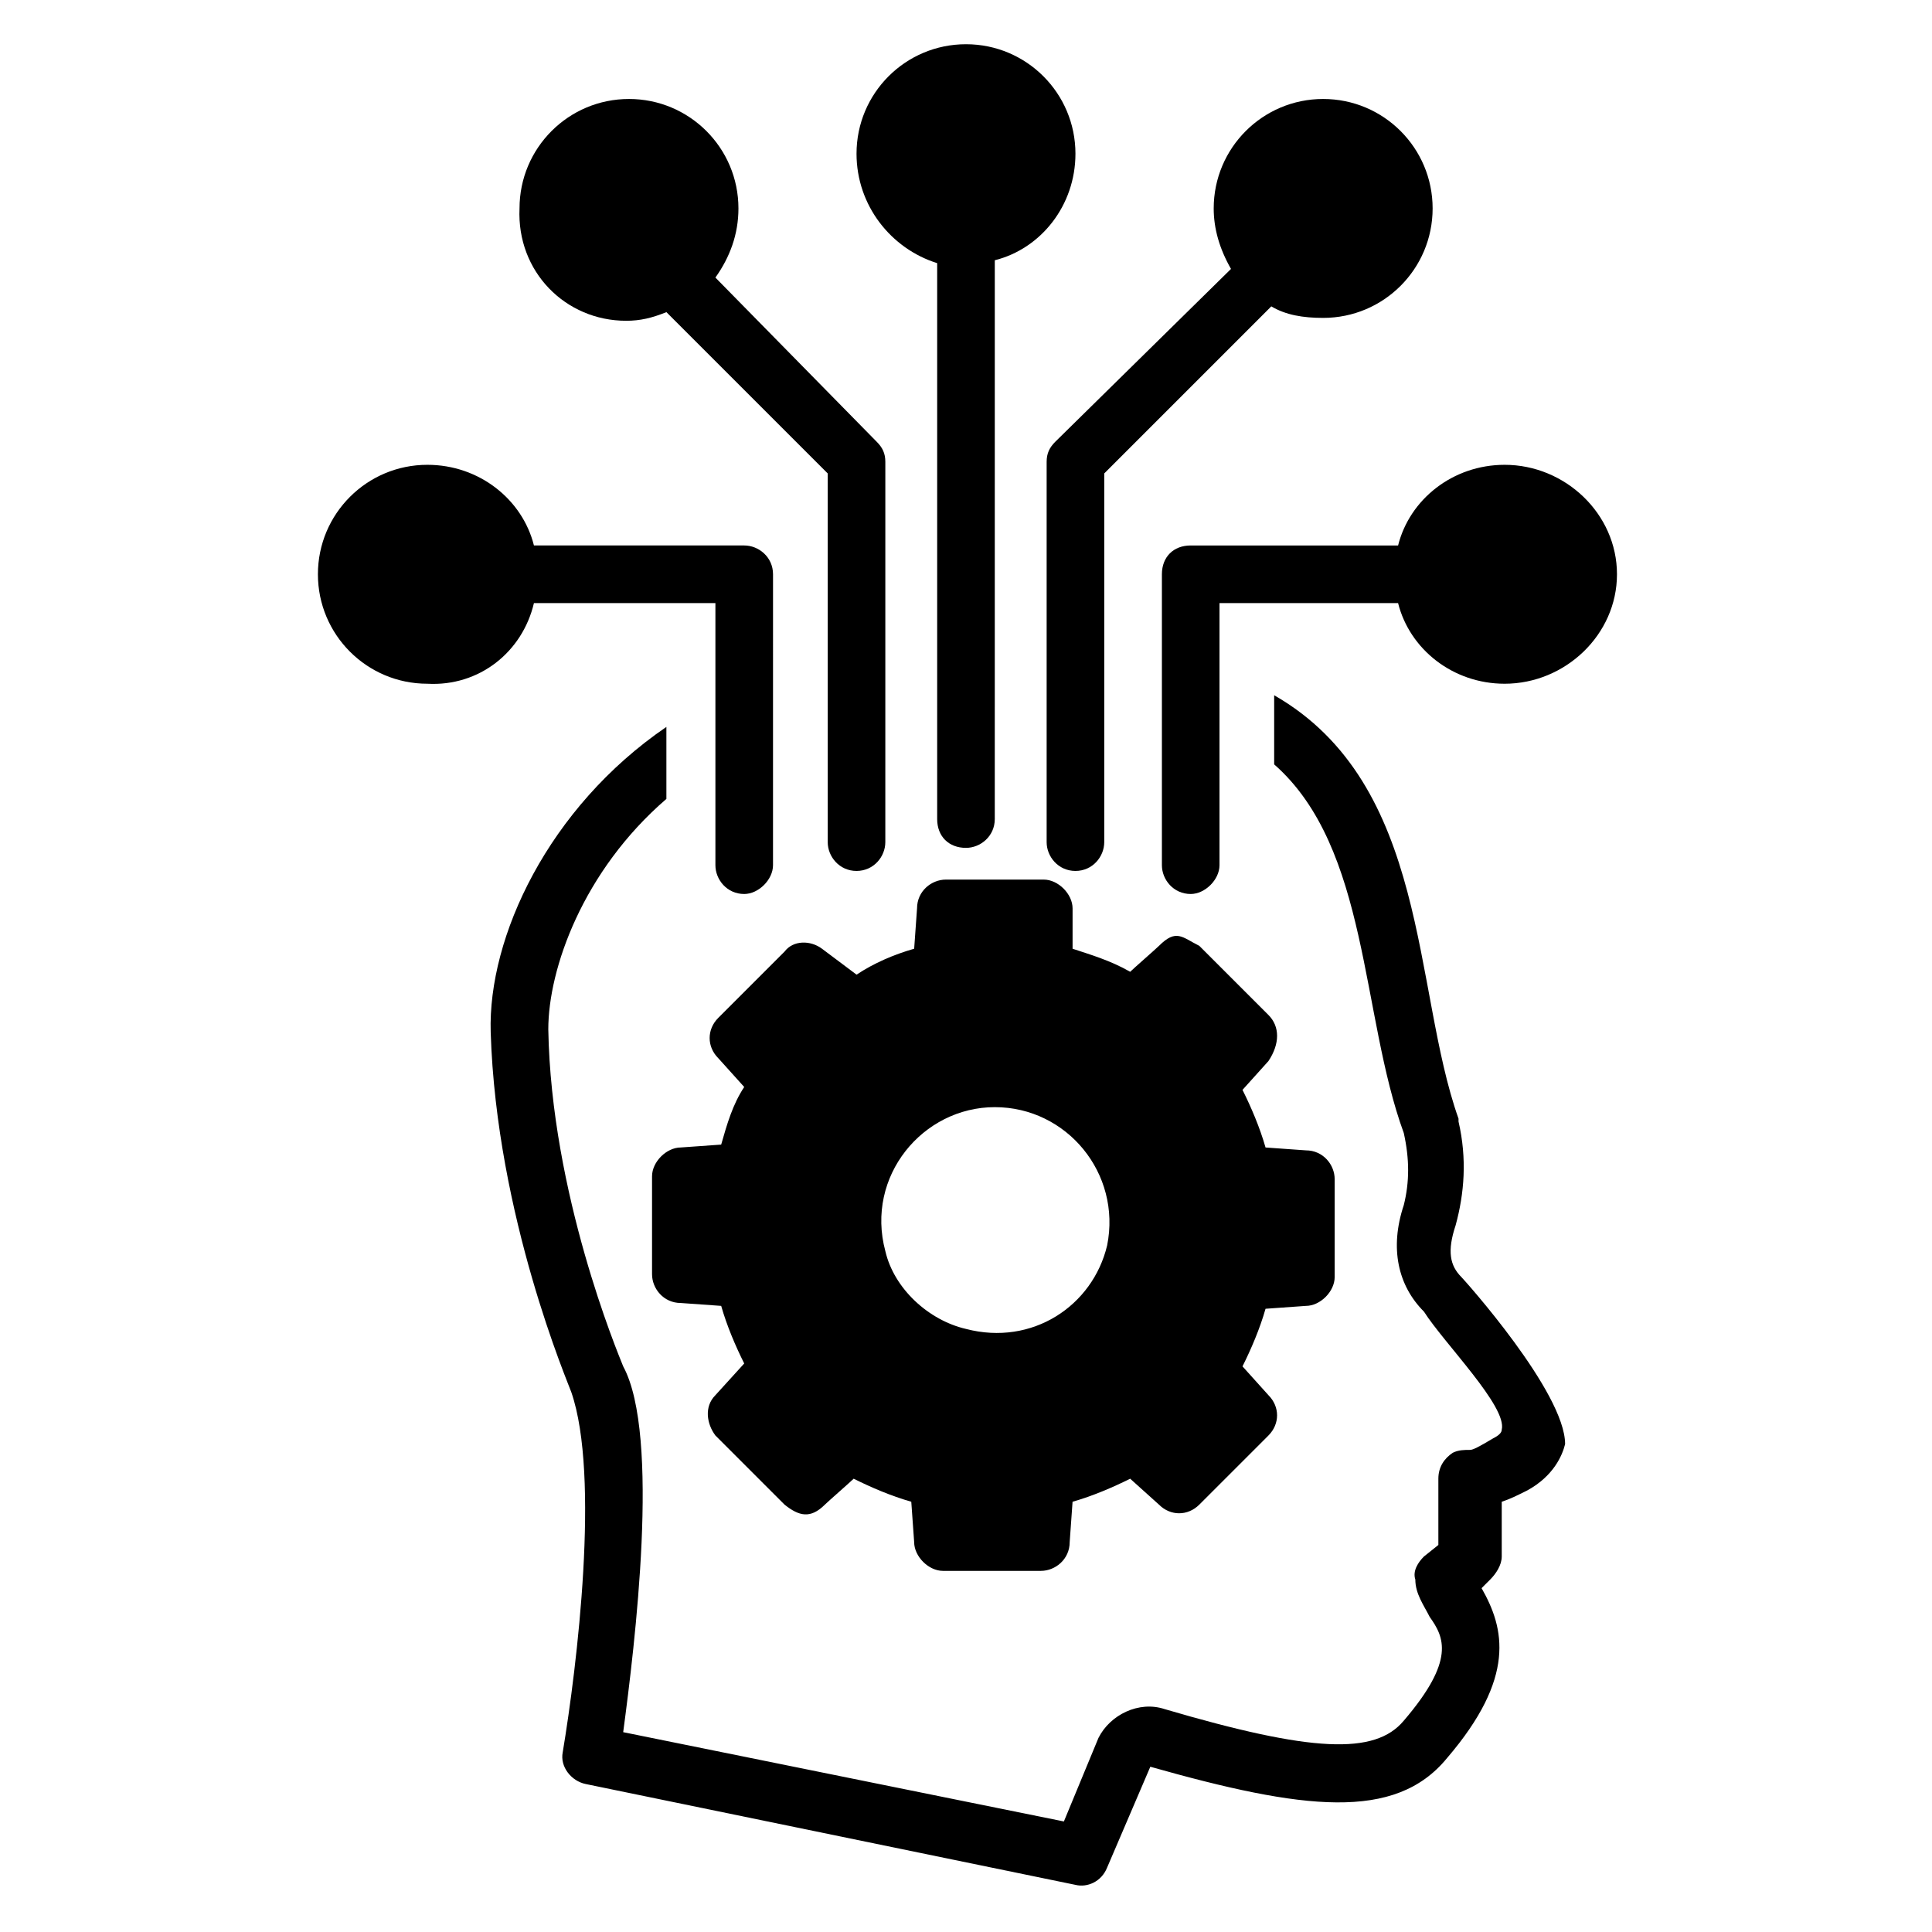
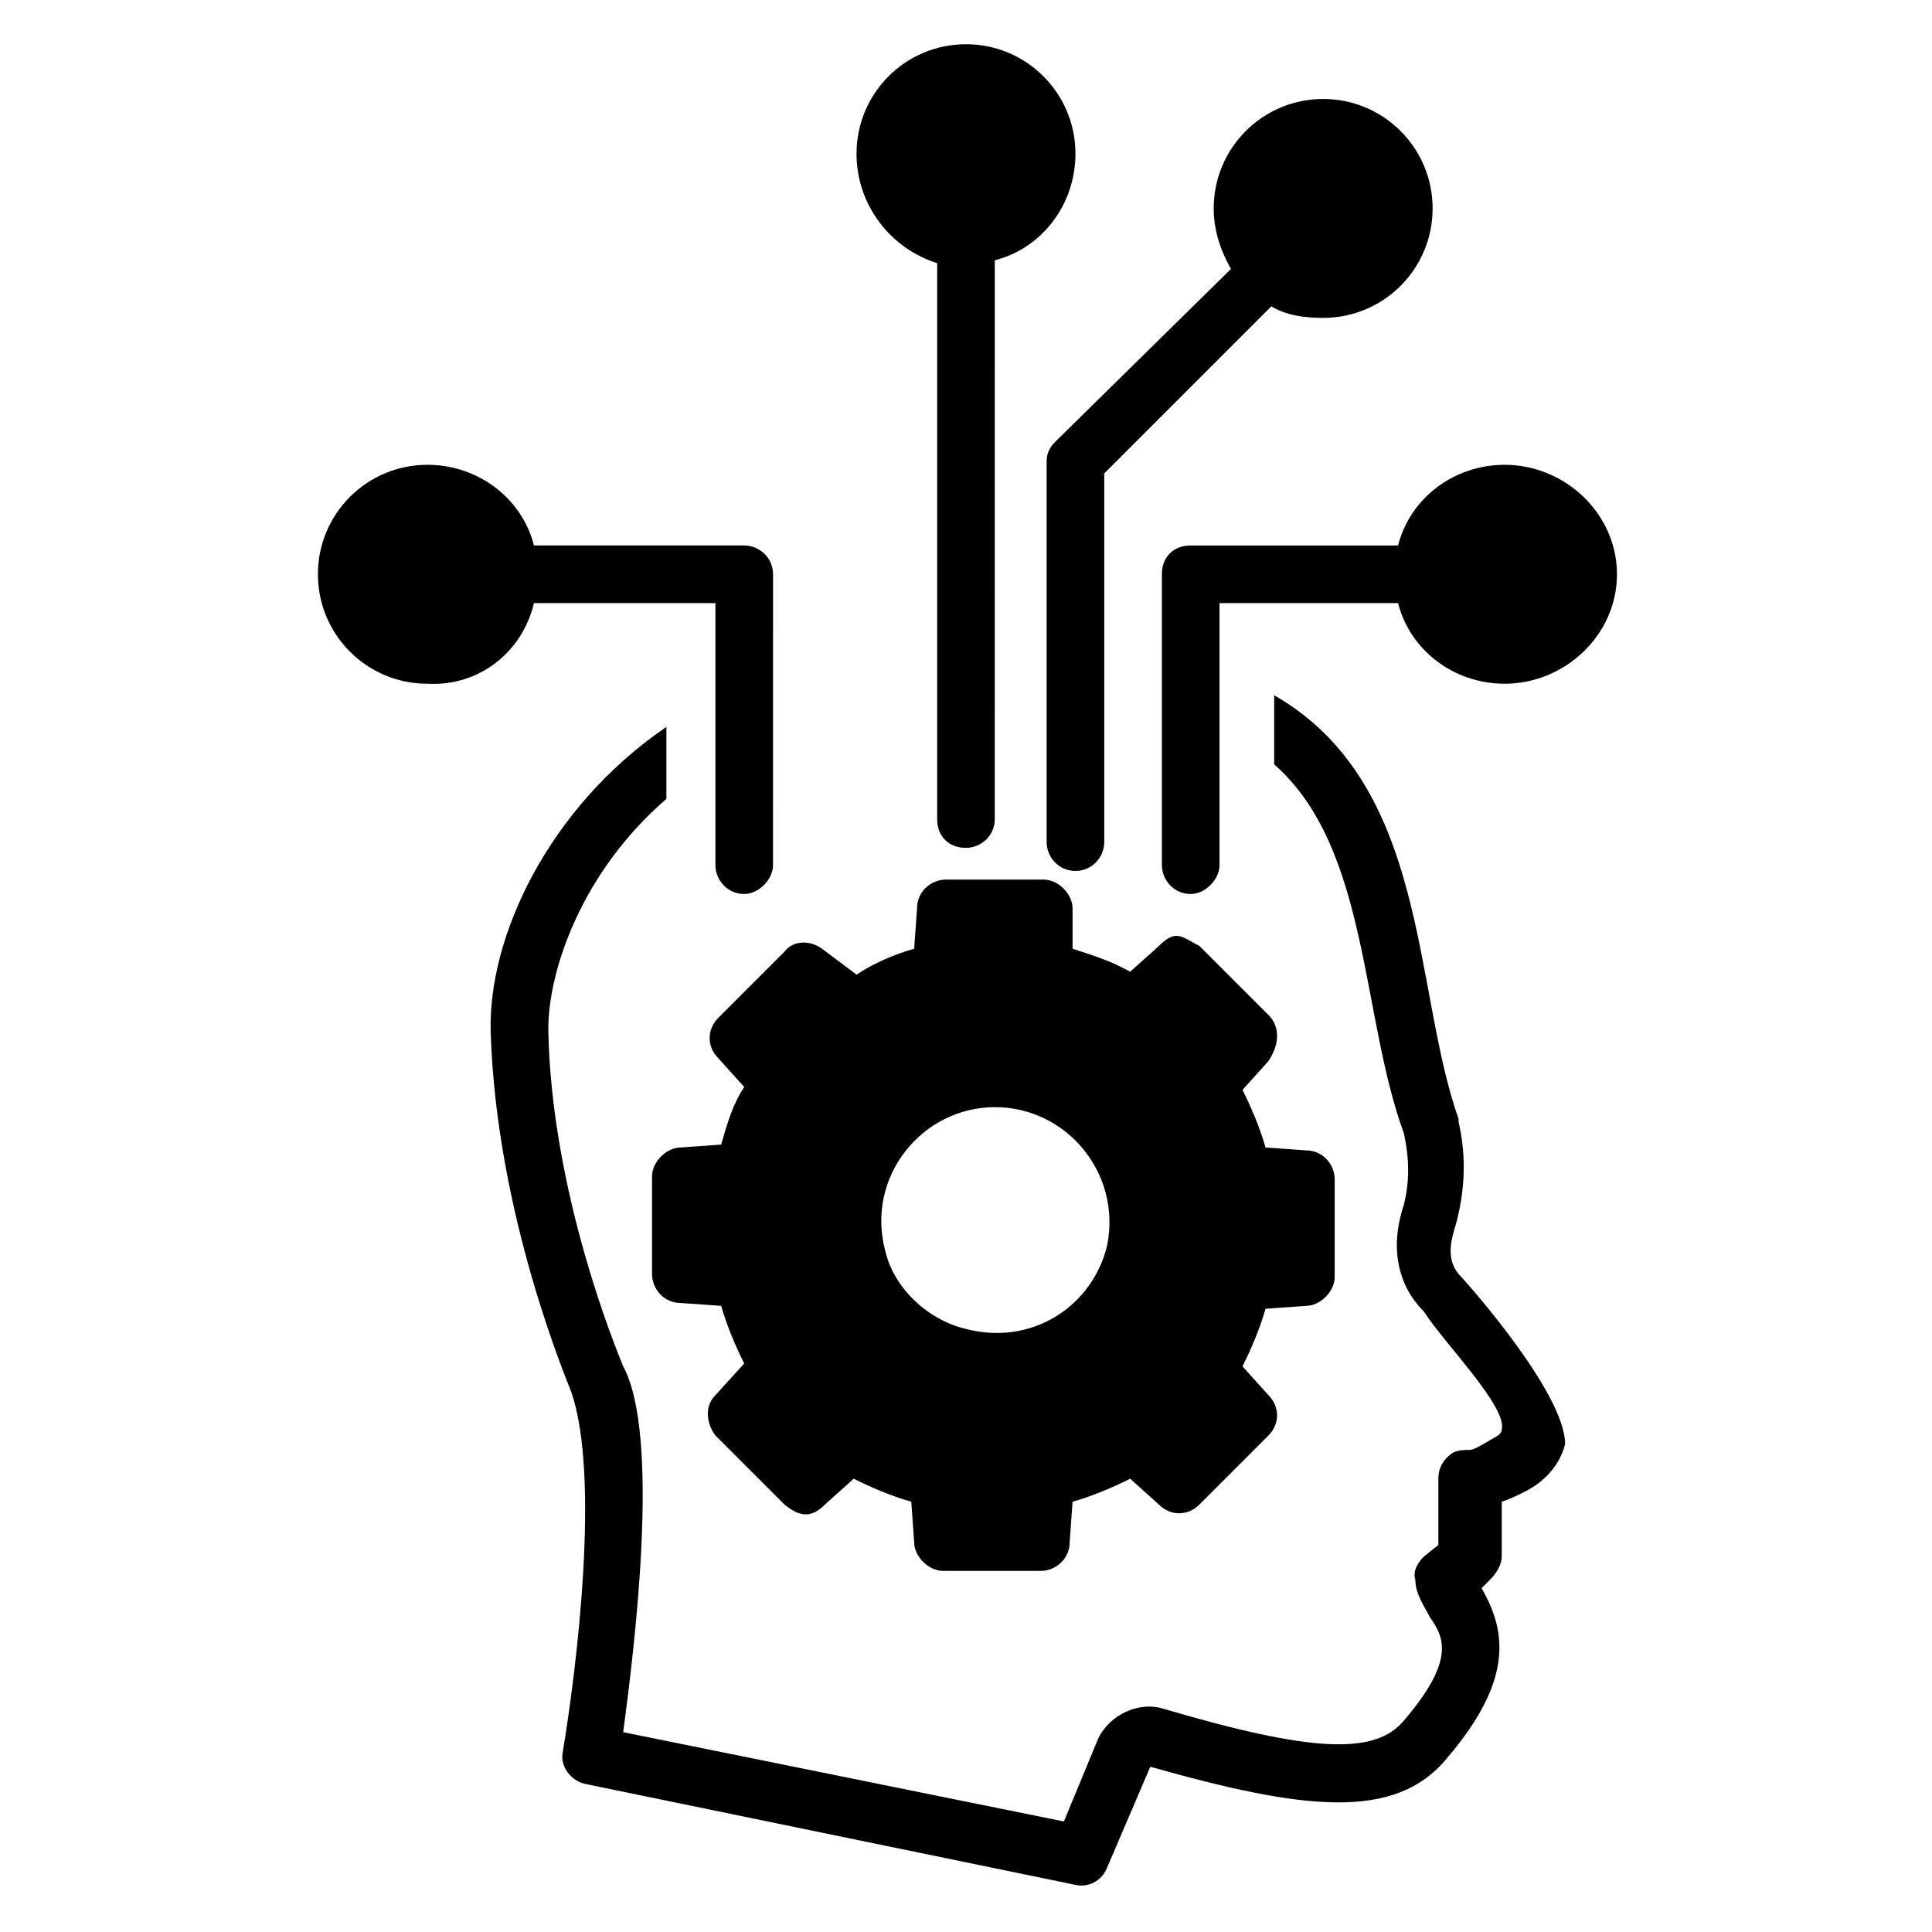
<svg xmlns="http://www.w3.org/2000/svg" fill="#000000" width="800px" height="800px" version="1.1" viewBox="144 144 512 512">
  <g>
    <path d="m531.29 482.44c-3.055-3.055-3.816-6.871-1.527-13.742 2.289-8.398 3.055-17.559 0.762-27.48v-0.762c-12.215-34.352-7.633-88.547-48.855-112.21v18.32c25.191 22.137 22.902 66.41 34.352 97.707 1.527 6.871 1.527 12.977 0 19.082-3.816 11.449-1.527 21.375 5.344 28.242 5.344 8.398 22.137 25.191 20.609 31.297 0 0.762-0.762 1.527-2.289 2.289-3.816 2.289-5.344 3.055-6.106 3.055-1.527 0-3.055 0-4.582 0.762-2.289 1.527-3.816 3.816-3.816 6.871v17.559l-3.816 3.055c-1.527 1.527-3.055 3.816-2.289 6.106 0 3.816 2.289 6.871 3.816 9.922 3.816 5.344 6.871 11.449-6.871 27.48-7.633 9.16-24.426 8.398-63.359-3.055-6.871-2.289-14.504 1.527-17.559 7.633l-9.16 22.137-116.79-23.664c3.055-22.902 9.922-78.625 0-96.945-1.527-3.816-19.082-45.801-19.848-89.312 0-16.031 9.16-41.984 31.297-61.066v-19.082c-31.297 21.375-47.328 55.723-46.562 80.914 1.527 48.855 20.609 93.129 21.375 95.418 7.633 22.137 1.527 72.52-2.289 95.418-0.762 3.816 2.289 7.633 6.106 8.398l129.77 26.719c3.055 0.762 6.871-0.762 8.398-4.582l11.449-26.719c40.457 11.449 64.883 14.504 78.625-2.289 18.32-21.375 15.266-34.352 9.16-45.039l2.289-2.289c1.527-1.527 3.055-3.816 3.055-6.106v-14.504c2.289-0.762 3.816-1.527 6.871-3.055 6.871-3.816 9.16-9.16 9.922-12.215 0.004-13.734-26.711-43.504-27.477-44.266z" />
    <path d="m480.15 412.98c-19.082-19.082-17.559-17.559-18.32-18.32-4.582-2.289-6.106-4.582-10.688 0-0.762 0.762-6.871 6.106-7.633 6.871-5.344-3.055-10.688-4.582-15.266-6.106v-10.691c0-3.816-3.816-7.633-7.633-7.633h-25.953c-3.816 0-7.633 3.055-7.633 7.633l-0.762 10.688c-5.344 1.527-10.688 3.816-15.266 6.871l-9.164-6.871c-3.055-2.289-7.633-2.289-9.922 0.762l-17.559 17.559c-3.055 3.055-3.055 7.633 0 10.688l6.871 7.633c-3.055 4.582-4.582 9.922-6.106 15.266l-10.688 0.762c-3.816 0-7.633 3.816-7.633 7.633v25.953c0 3.816 3.055 7.633 7.633 7.633l10.688 0.762c1.527 5.344 3.816 10.688 6.106 15.266l-7.633 8.398c-3.055 3.055-2.289 7.633 0 10.688l18.32 18.32c3.816 3.055 6.871 3.816 10.688 0 0.762-0.762 6.871-6.106 7.633-6.871 4.582 2.289 9.922 4.582 15.266 6.106l0.762 10.688c0 3.816 3.816 7.633 7.633 7.633h25.953c3.816 0 7.633-3.055 7.633-7.633l0.762-10.688c5.344-1.527 10.688-3.816 15.266-6.106l7.633 6.871c3.055 3.055 7.633 3.055 10.688 0l18.32-18.32c3.055-3.055 3.055-7.633 0-10.688l-6.871-7.633c2.289-4.582 4.582-9.922 6.106-15.266l10.688-0.762c3.816 0 7.633-3.816 7.633-7.633v-25.953c0-3.816-3.055-7.633-7.633-7.633l-10.688-0.762c-1.527-5.344-3.816-10.688-6.106-15.266l6.871-7.633c3.059-4.582 3.059-9.164 0.004-12.215zm-42.746 61.066c-3.816 16.031-19.848 26.719-37.402 22.137-9.922-2.289-19.082-10.688-21.375-20.609-5.344-19.848 9.922-38.168 29.008-38.168 19.082 0 33.586 17.559 29.77 36.641z" />
    <path d="m423.66 261.07c-1.527 1.527-2.289 3.055-2.289 5.344v100.76c0 3.816 3.055 7.633 7.633 7.633 4.582 0 7.633-3.816 7.633-7.633v-97.711l44.273-44.273c3.816 2.289 8.398 3.055 13.742 3.055 16.031 0 29.008-12.977 29.008-29.008s-12.977-29.008-29.008-29.008-29.008 12.977-29.008 29.008c0 5.344 1.527 10.688 4.582 16.031z" />
-     <path d="m309.92 229.01c3.816 0 6.871-0.762 10.688-2.289l42.746 42.746v97.707c0 3.816 3.055 7.633 7.633 7.633 4.582 0 7.633-3.816 7.633-7.633l0.004-100.76c0-2.289-0.762-3.816-2.289-5.344l-42.746-43.512c3.816-5.344 6.106-11.449 6.106-18.32 0-16.031-12.977-29.008-29.008-29.008s-29.008 12.977-29.008 29.008c-0.762 16.793 12.215 29.77 28.242 29.77z" />
    <path d="m285.5 303.82h48.09v69.465c0 3.816 3.055 7.633 7.633 7.633 3.816 0 7.633-3.816 7.633-7.633l0.004-77.098c0-4.582-3.816-7.633-7.633-7.633h-55.727c-3.055-12.215-14.504-21.375-28.242-21.375-16.031 0-29.008 12.977-29.008 29.008s12.977 29.008 29.008 29.008c13.738 0.762 25.188-8.398 28.242-21.375z" />
    <path d="m392.36 213.74v147.32c0 4.582 3.055 7.633 7.633 7.633 3.816 0 7.633-3.055 7.633-7.633l0.004-148.09c12.215-3.055 21.375-14.504 21.375-28.242-0.004-16.031-12.98-29.008-29.008-29.008-16.031 0-29.008 12.977-29.008 29.008 0 13.742 9.16 25.191 21.371 29.008z" />
    <path d="m542.75 267.18c-13.742 0-25.191 9.16-28.242 21.375h-54.961c-4.582 0-7.633 3.055-7.633 7.633v77.098c0 3.816 3.055 7.633 7.633 7.633 3.816 0 7.633-3.816 7.633-7.633v-69.465h47.324c3.055 12.215 14.504 21.375 28.242 21.375 16.031 0 29.77-12.977 29.77-29.008 0.004-16.031-13.738-29.008-29.766-29.008z" />
  </g>
</svg>